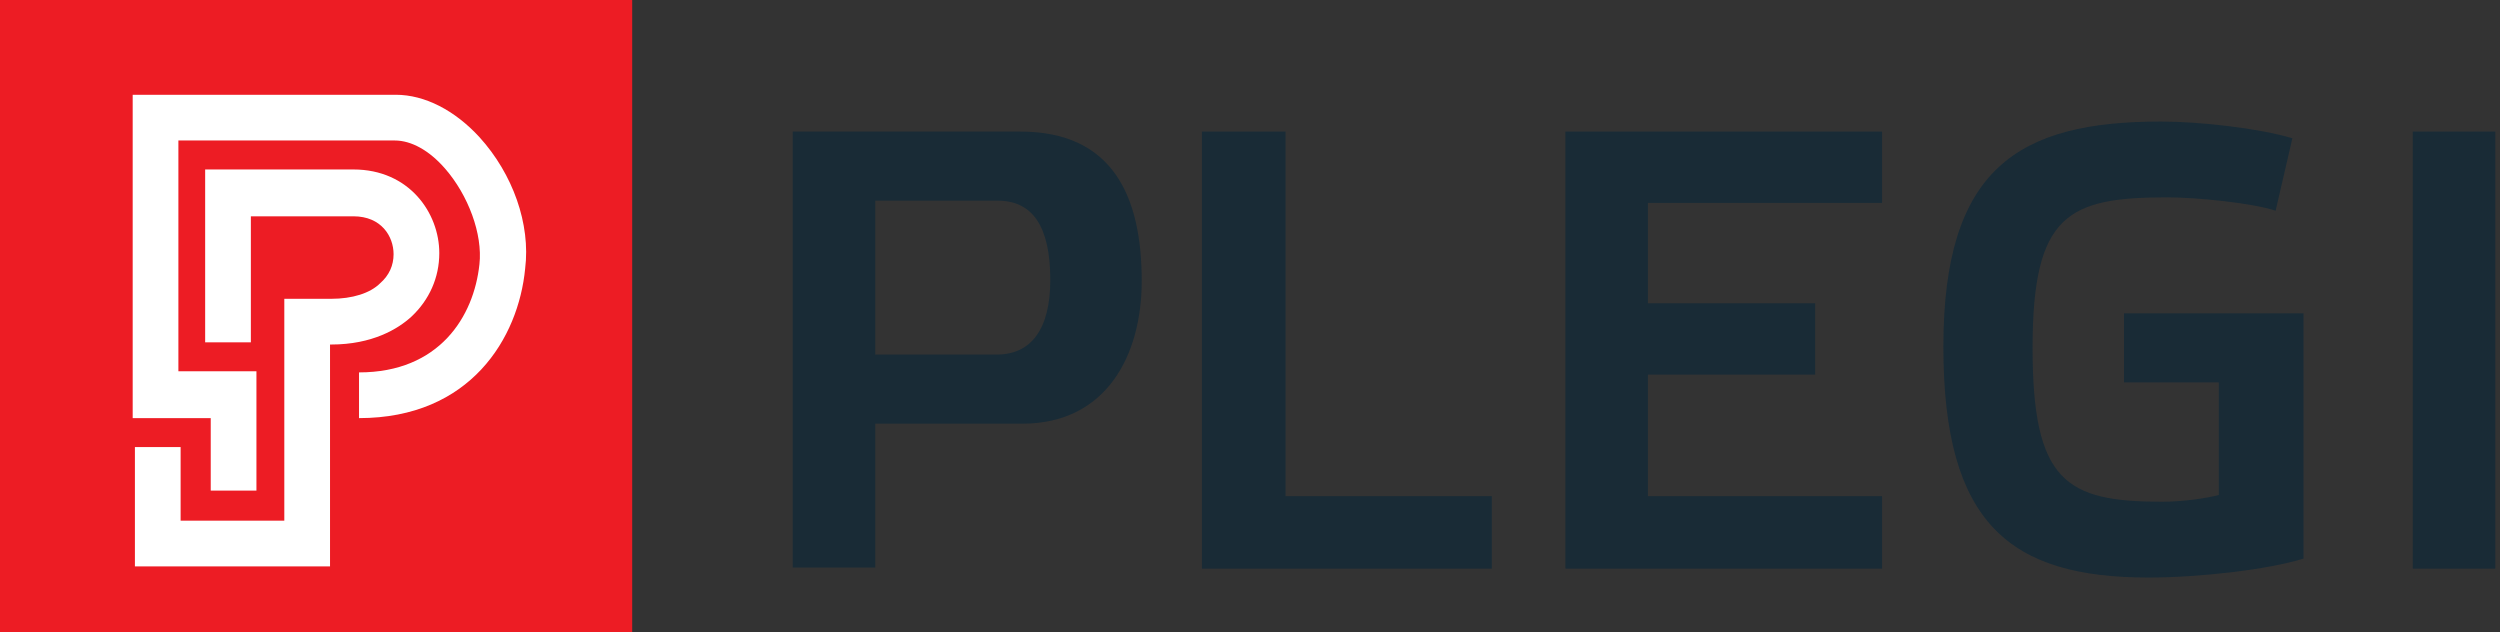
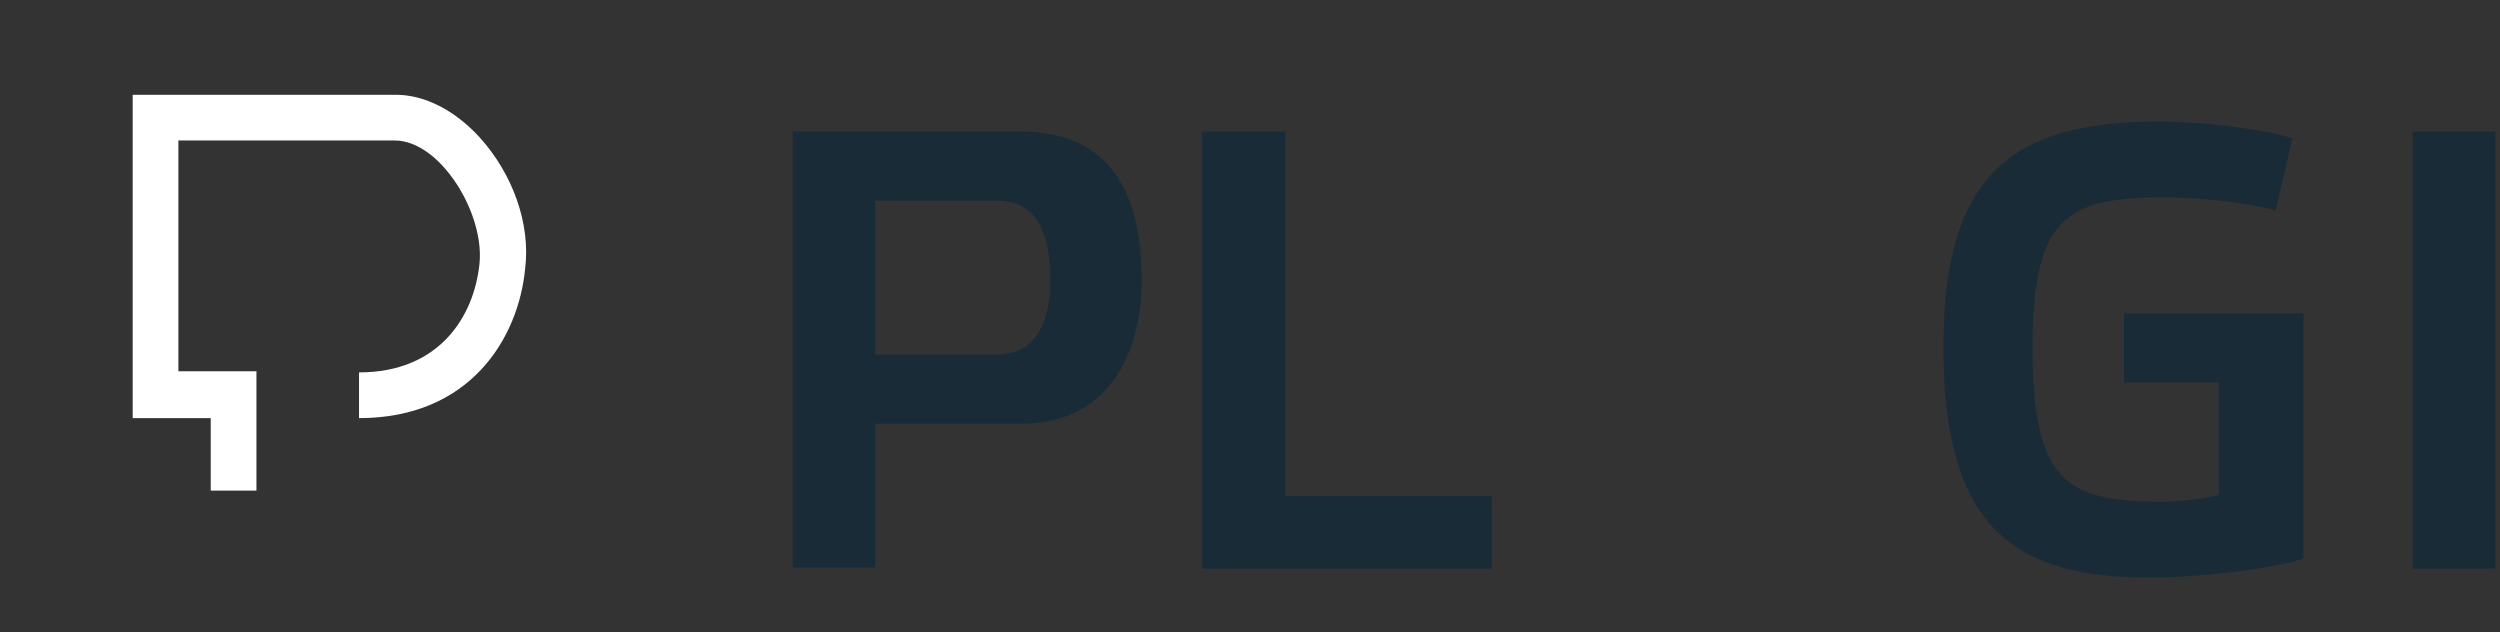
<svg xmlns="http://www.w3.org/2000/svg" width="174" height="44" viewBox="0 0 174 44" fill="none">
  <rect x="0" y="0" width="174" height="44" fill="#333333" stroke="none" />
-   <path d="M55.175 39.499V9.157H71.005C77.446 9.157 79.464 13.658 79.464 19.556C79.464 24.755 76.981 29.488 71.16 29.488H60.917V39.499H55.175ZM69.376 24.677C71.781 24.677 73.1 22.892 73.1 19.478C73.1 15.753 71.859 13.968 69.453 13.968H60.917V24.677H69.376Z" fill="#192B36" />
+   <path d="M55.175 39.499V9.157H71.005C77.446 9.157 79.464 13.658 79.464 19.556C79.464 24.755 76.981 29.488 71.16 29.488H60.917V39.499H55.175M69.376 24.677C71.781 24.677 73.1 22.892 73.1 19.478C73.1 15.753 71.859 13.968 69.453 13.968H60.917V24.677H69.376Z" fill="#192B36" />
  <path d="M89.474 9.157V34.533H103.831V39.577H83.654V9.157H89.474Z" fill="#192B36" />
-   <path d="M130.991 9.157V14.123H114.695V21.108H126.335V26.074H114.695V34.533H130.991V39.577H108.952V9.157H130.991Z" fill="#192B36" />
  <path d="M154.427 26.617H147.831V21.806H160.325V38.878C157.841 39.654 153.03 40.197 149.538 40.197C139.915 40.197 135.259 36.473 135.259 24.134C135.259 11.718 140.459 8.459 150.392 8.459C153.108 8.459 157.22 8.924 159.549 9.623L158.384 14.667C156.755 14.123 152.875 13.736 150.857 13.736C143.951 13.736 141.467 14.899 141.467 24.212C141.467 33.524 143.795 34.921 150.469 34.921C151.944 34.921 153.496 34.688 154.427 34.455V26.617Z" fill="#192B36" />
  <path d="M173.672 9.157H167.929V39.577H173.672V9.157Z" fill="#192B36" />
-   <path d="M44 0H0V44H44V0Z" fill="#ED1C24" />
-   <path d="M22.97 39.422H9.39V31.118H12.571V36.24H19.788V20.797H23.048C24.522 20.797 25.764 20.409 26.462 19.711C27.083 19.168 27.393 18.469 27.393 17.693C27.393 16.451 26.54 15.055 24.6 15.055H17.46V23.824H14.279V11.795H24.6C28.48 11.795 30.575 14.822 30.575 17.616C30.575 19.323 29.877 20.875 28.635 22.039C27.704 22.892 25.919 23.979 23.048 23.979H22.97V39.422Z" fill="white" />
  <path d="M17.848 34.145H14.667V29.101H9.235V6.596H27.549C29.566 6.596 31.661 7.683 33.369 9.545C35.697 12.106 36.938 15.598 36.55 18.702C36.085 23.513 32.748 29.101 24.988 29.101V25.919C30.575 25.919 32.981 22.039 33.369 18.392C33.601 16.296 32.593 13.58 30.963 11.718C29.877 10.476 28.635 9.778 27.471 9.778H12.416V25.841H17.848V34.145Z" fill="white" />
</svg>